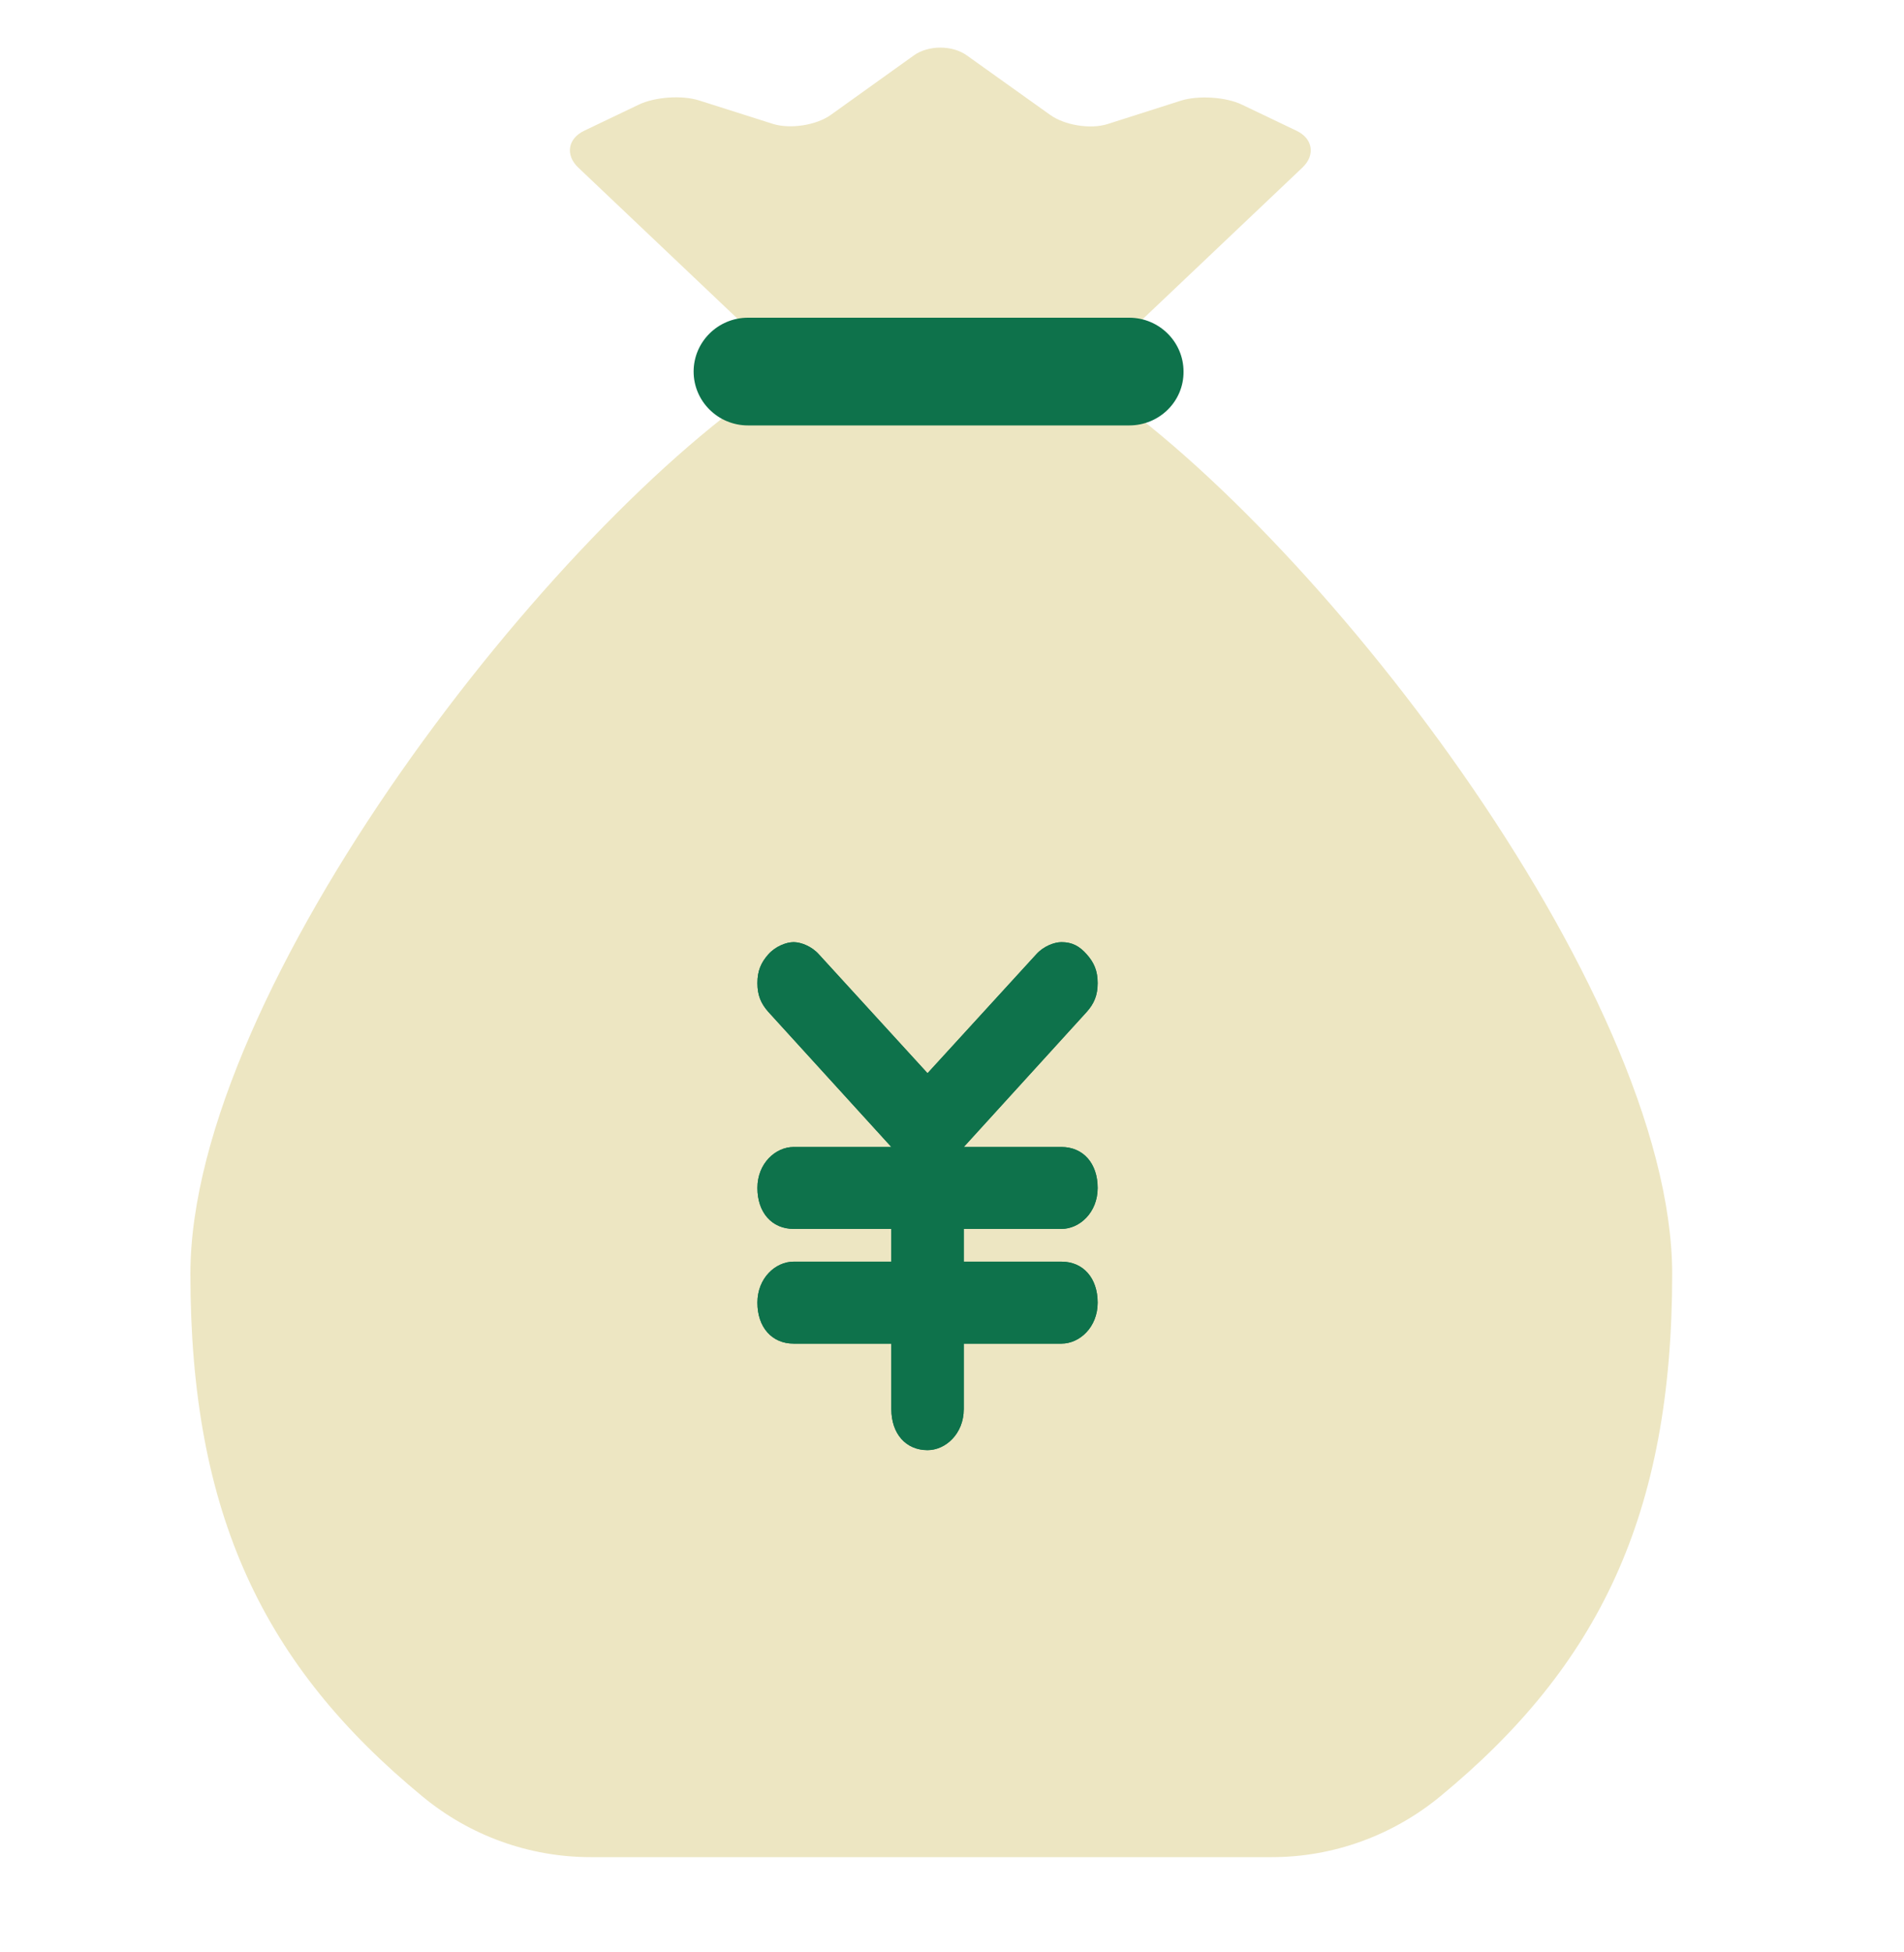
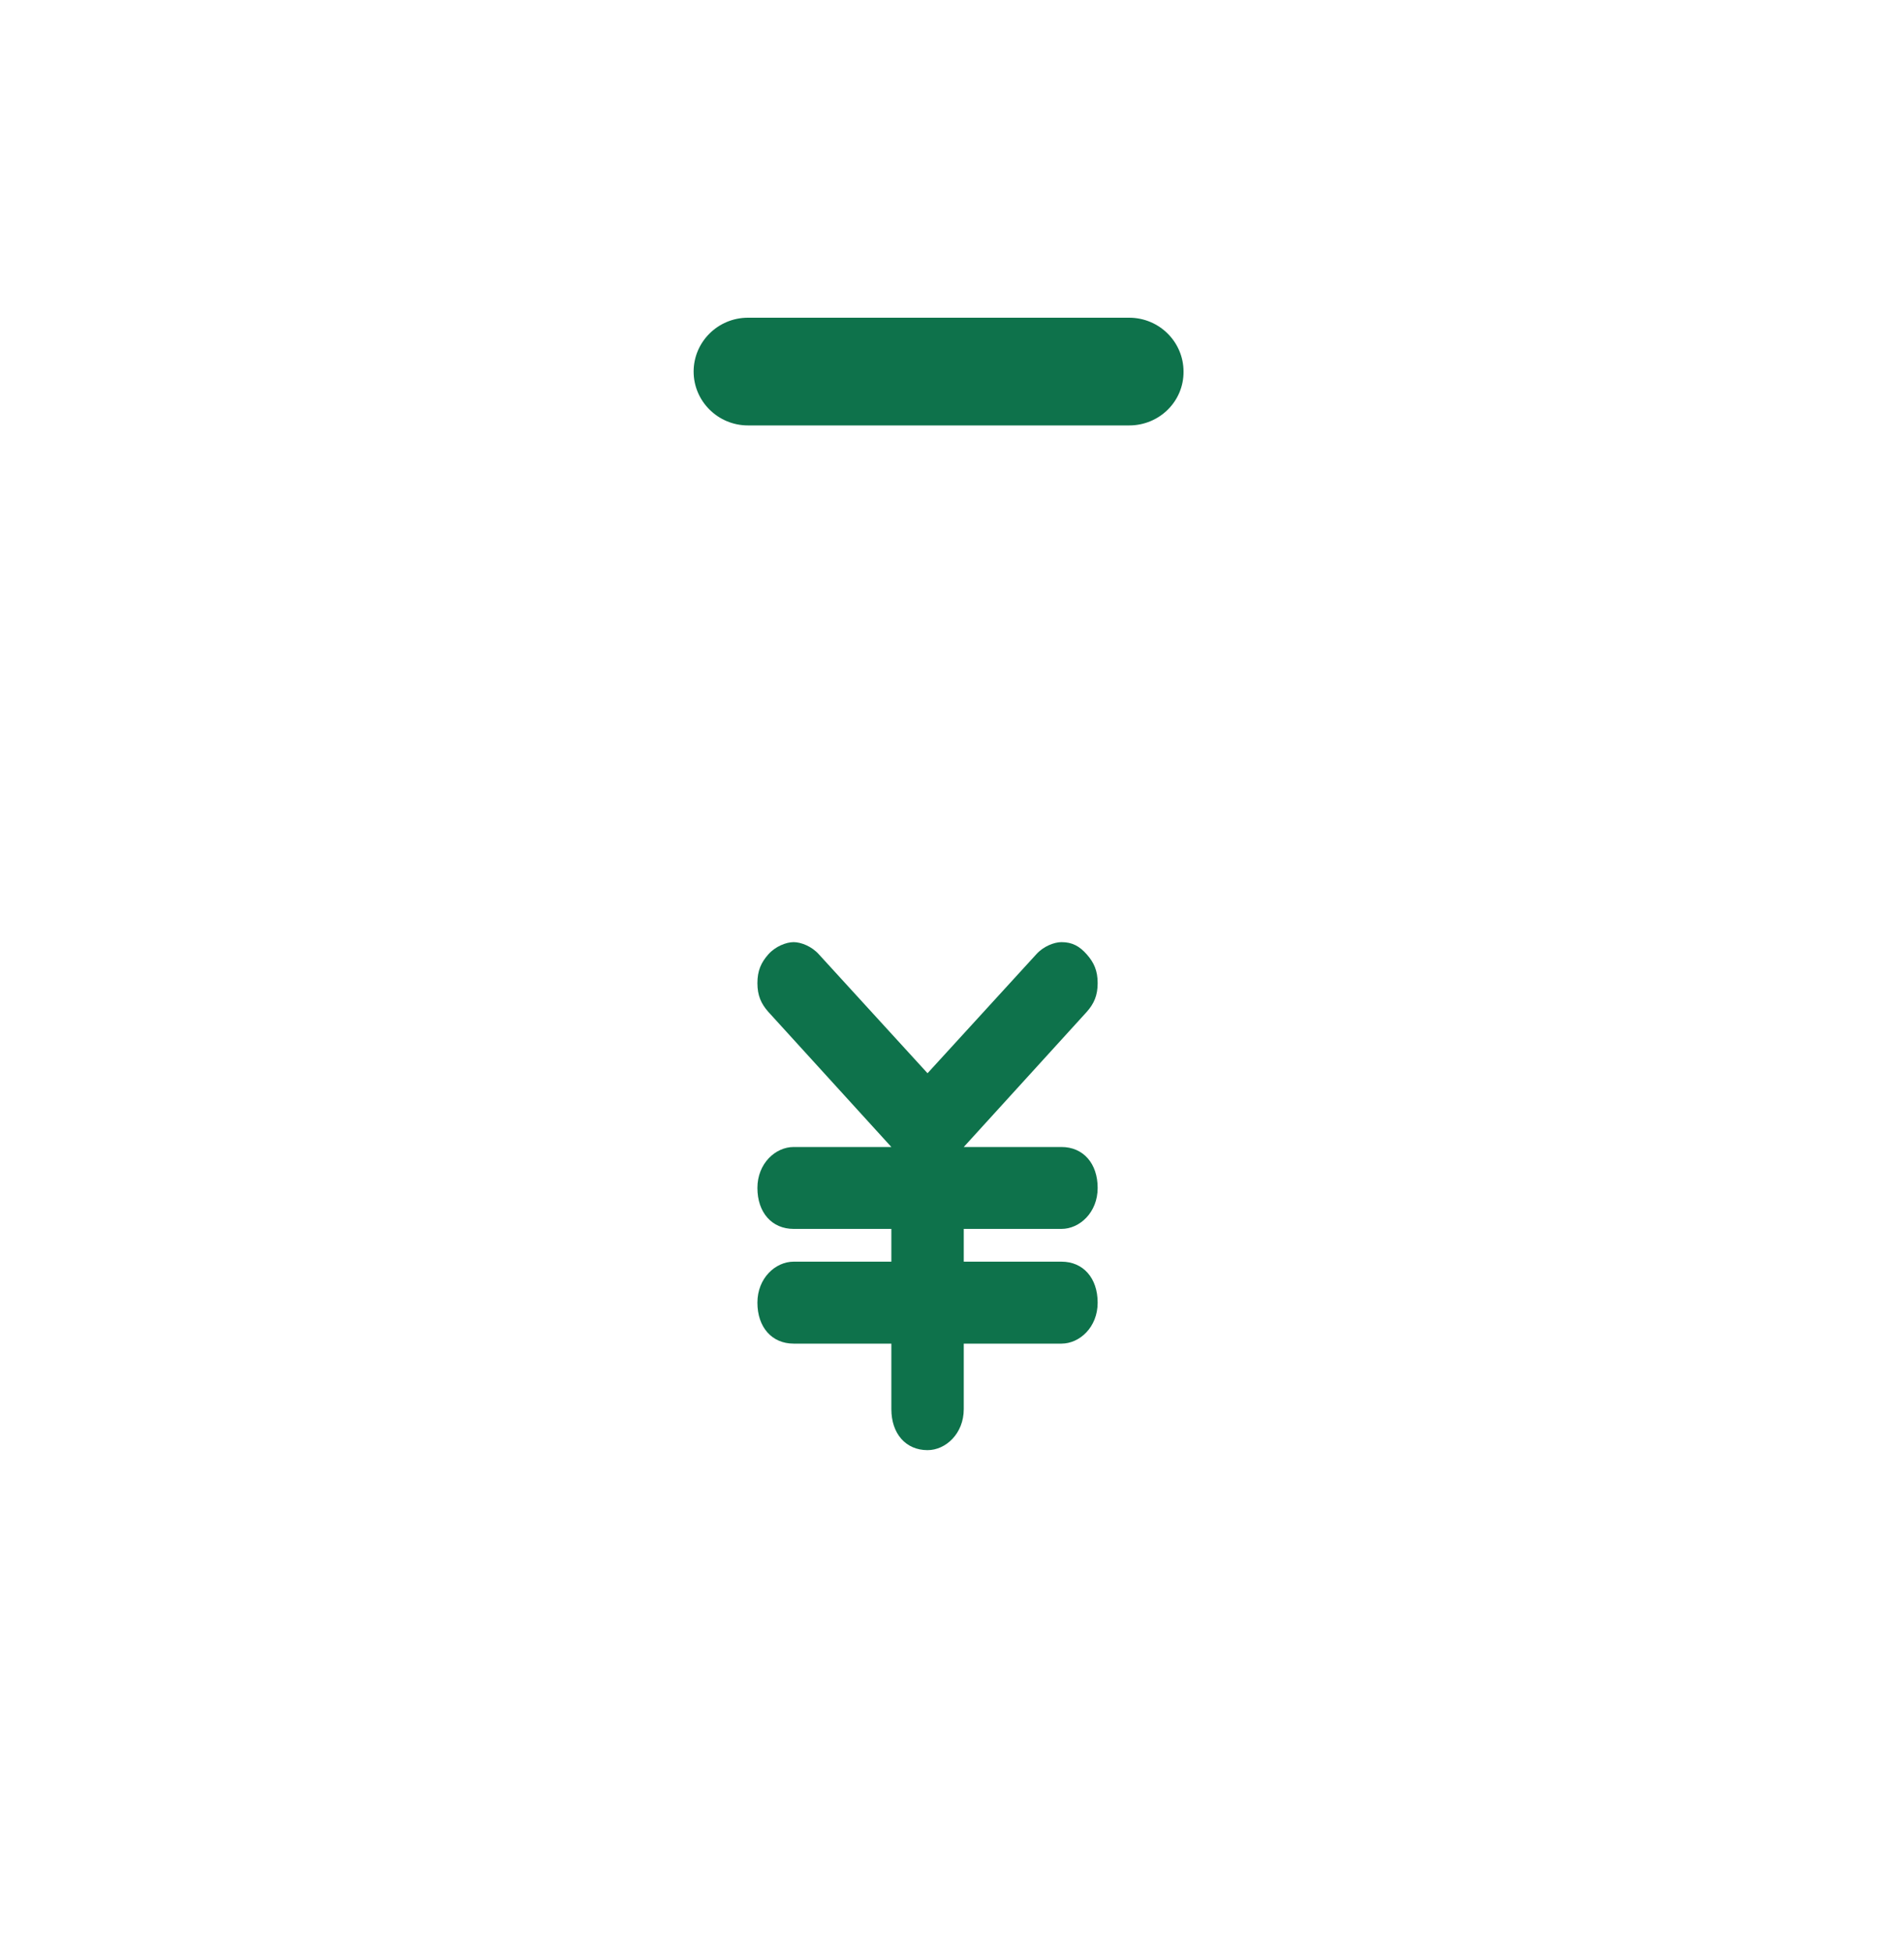
<svg xmlns="http://www.w3.org/2000/svg" width="40" height="41" viewBox="0 0 40 41" fill="none">
-   <path d="M22.764 7.932H16.359C11.636 10.961 4 20.762 4 26.752C4 31.804 5.542 34.984 8.883 37.732C9.872 38.548 11.117 39 12.41 39H26.72C28.006 39 29.251 38.548 30.247 37.732C33.588 34.984 35.13 31.804 35.13 26.752C35.123 20.762 27.494 10.961 22.764 7.932Z" fill="#EDE6C2" />
-   <path d="M26.094 2.199C25.755 2.035 25.181 2.001 24.821 2.11L23.272 2.604C22.912 2.72 22.366 2.631 22.061 2.412L20.312 1.164C20.007 0.945 19.503 0.945 19.198 1.164L17.455 2.412C17.151 2.631 16.605 2.713 16.245 2.604L14.689 2.11C14.329 1.994 13.755 2.035 13.416 2.199L12.268 2.748C11.929 2.912 11.874 3.255 12.144 3.515L16.169 7.333C16.439 7.593 16.971 7.806 17.352 7.806H22.158C22.539 7.806 23.071 7.593 23.341 7.333L27.366 3.515C27.636 3.255 27.581 2.912 27.242 2.748L26.094 2.199Z" fill="#EDE6C2" />
  <path d="M23.722 8.934H15.713C15.084 8.934 14.572 8.426 14.572 7.803C14.572 7.179 15.084 6.672 15.713 6.672H23.722C24.352 6.672 24.864 7.179 24.864 7.803C24.87 8.426 24.359 8.934 23.722 8.934Z" fill="#0E724B" />
  <path d="M22.3 24.087C22.756 24.087 23.06 24.431 23.06 24.947C23.06 25.463 22.68 25.807 22.3 25.807H20.247V26.495H22.3C22.756 26.495 23.06 26.839 23.06 27.356C23.06 27.872 22.68 28.216 22.3 28.216H20.247V29.592C20.247 30.108 19.866 30.453 19.486 30.453C19.03 30.453 18.726 30.108 18.726 29.592V28.216H16.673C16.216 28.216 15.912 27.872 15.912 27.356C15.912 26.839 16.292 26.495 16.673 26.495H18.726V25.807H16.673C16.216 25.807 15.912 25.463 15.912 24.947C15.912 24.431 16.292 24.087 16.673 24.087H18.726L16.14 21.248C15.988 21.076 15.912 20.904 15.912 20.645C15.912 20.387 15.988 20.215 16.14 20.043C16.292 19.871 16.52 19.785 16.673 19.785C16.825 19.785 17.053 19.871 17.205 20.043L19.486 22.538L21.768 20.043C21.92 19.871 22.148 19.785 22.3 19.785C22.528 19.785 22.68 19.871 22.832 20.043C22.984 20.215 23.06 20.387 23.06 20.645C23.06 20.904 22.984 21.076 22.832 21.248L20.247 24.087H22.3Z" fill="#0E724B" />
-   <path d="M22.3 24.087C22.756 24.087 23.06 24.431 23.06 24.947C23.06 25.463 22.68 25.807 22.3 25.807H20.247V26.495H22.3C22.756 26.495 23.06 26.839 23.06 27.356C23.06 27.872 22.68 28.216 22.3 28.216H20.247V29.592C20.247 30.108 19.866 30.453 19.486 30.453C19.03 30.453 18.726 30.108 18.726 29.592V28.216H16.673C16.216 28.216 15.912 27.872 15.912 27.356C15.912 26.839 16.292 26.495 16.673 26.495H18.726V25.807H16.673C16.216 25.807 15.912 25.463 15.912 24.947C15.912 24.431 16.292 24.087 16.673 24.087H18.726L16.14 21.248C15.988 21.076 15.912 20.904 15.912 20.645C15.912 20.387 15.988 20.215 16.14 20.043C16.292 19.871 16.52 19.785 16.673 19.785C16.825 19.785 17.053 19.871 17.205 20.043L19.486 22.538L21.768 20.043C21.92 19.871 22.148 19.785 22.3 19.785C22.528 19.785 22.68 19.871 22.832 20.043C22.984 20.215 23.06 20.387 23.06 20.645C23.06 20.904 22.984 21.076 22.832 21.248L20.247 24.087H22.3Z" fill="#0E724B" />
</svg>